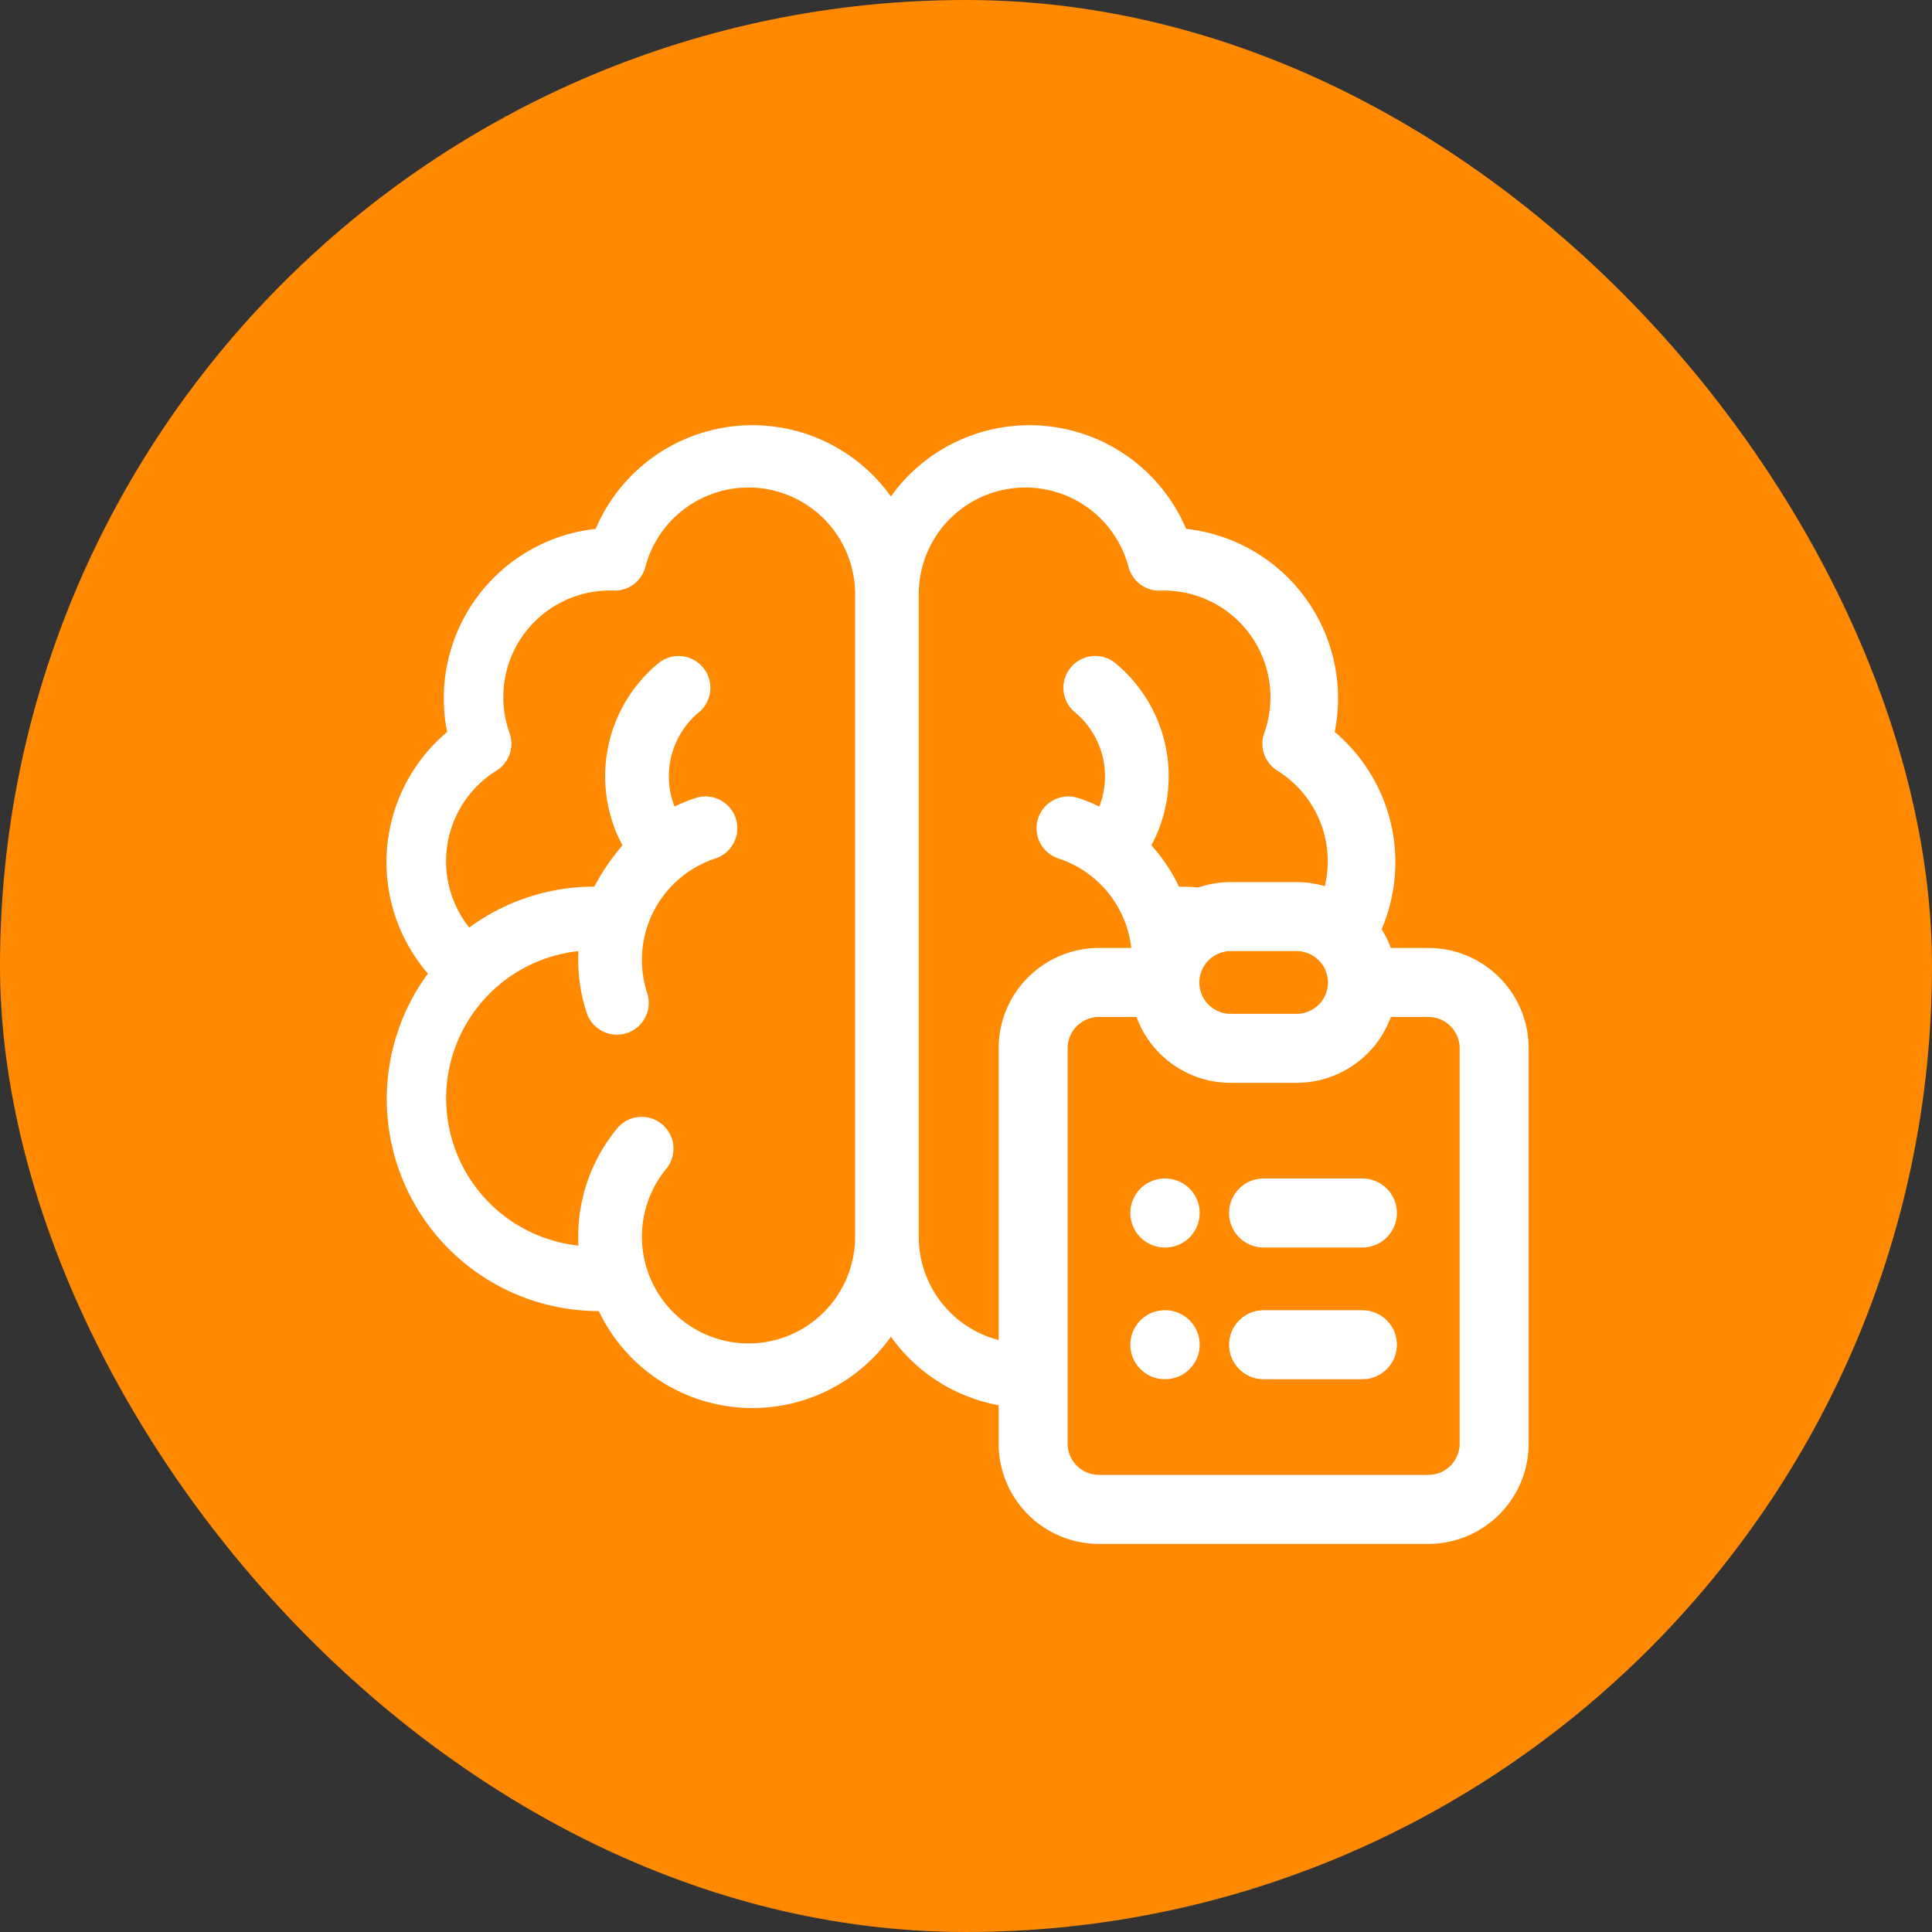
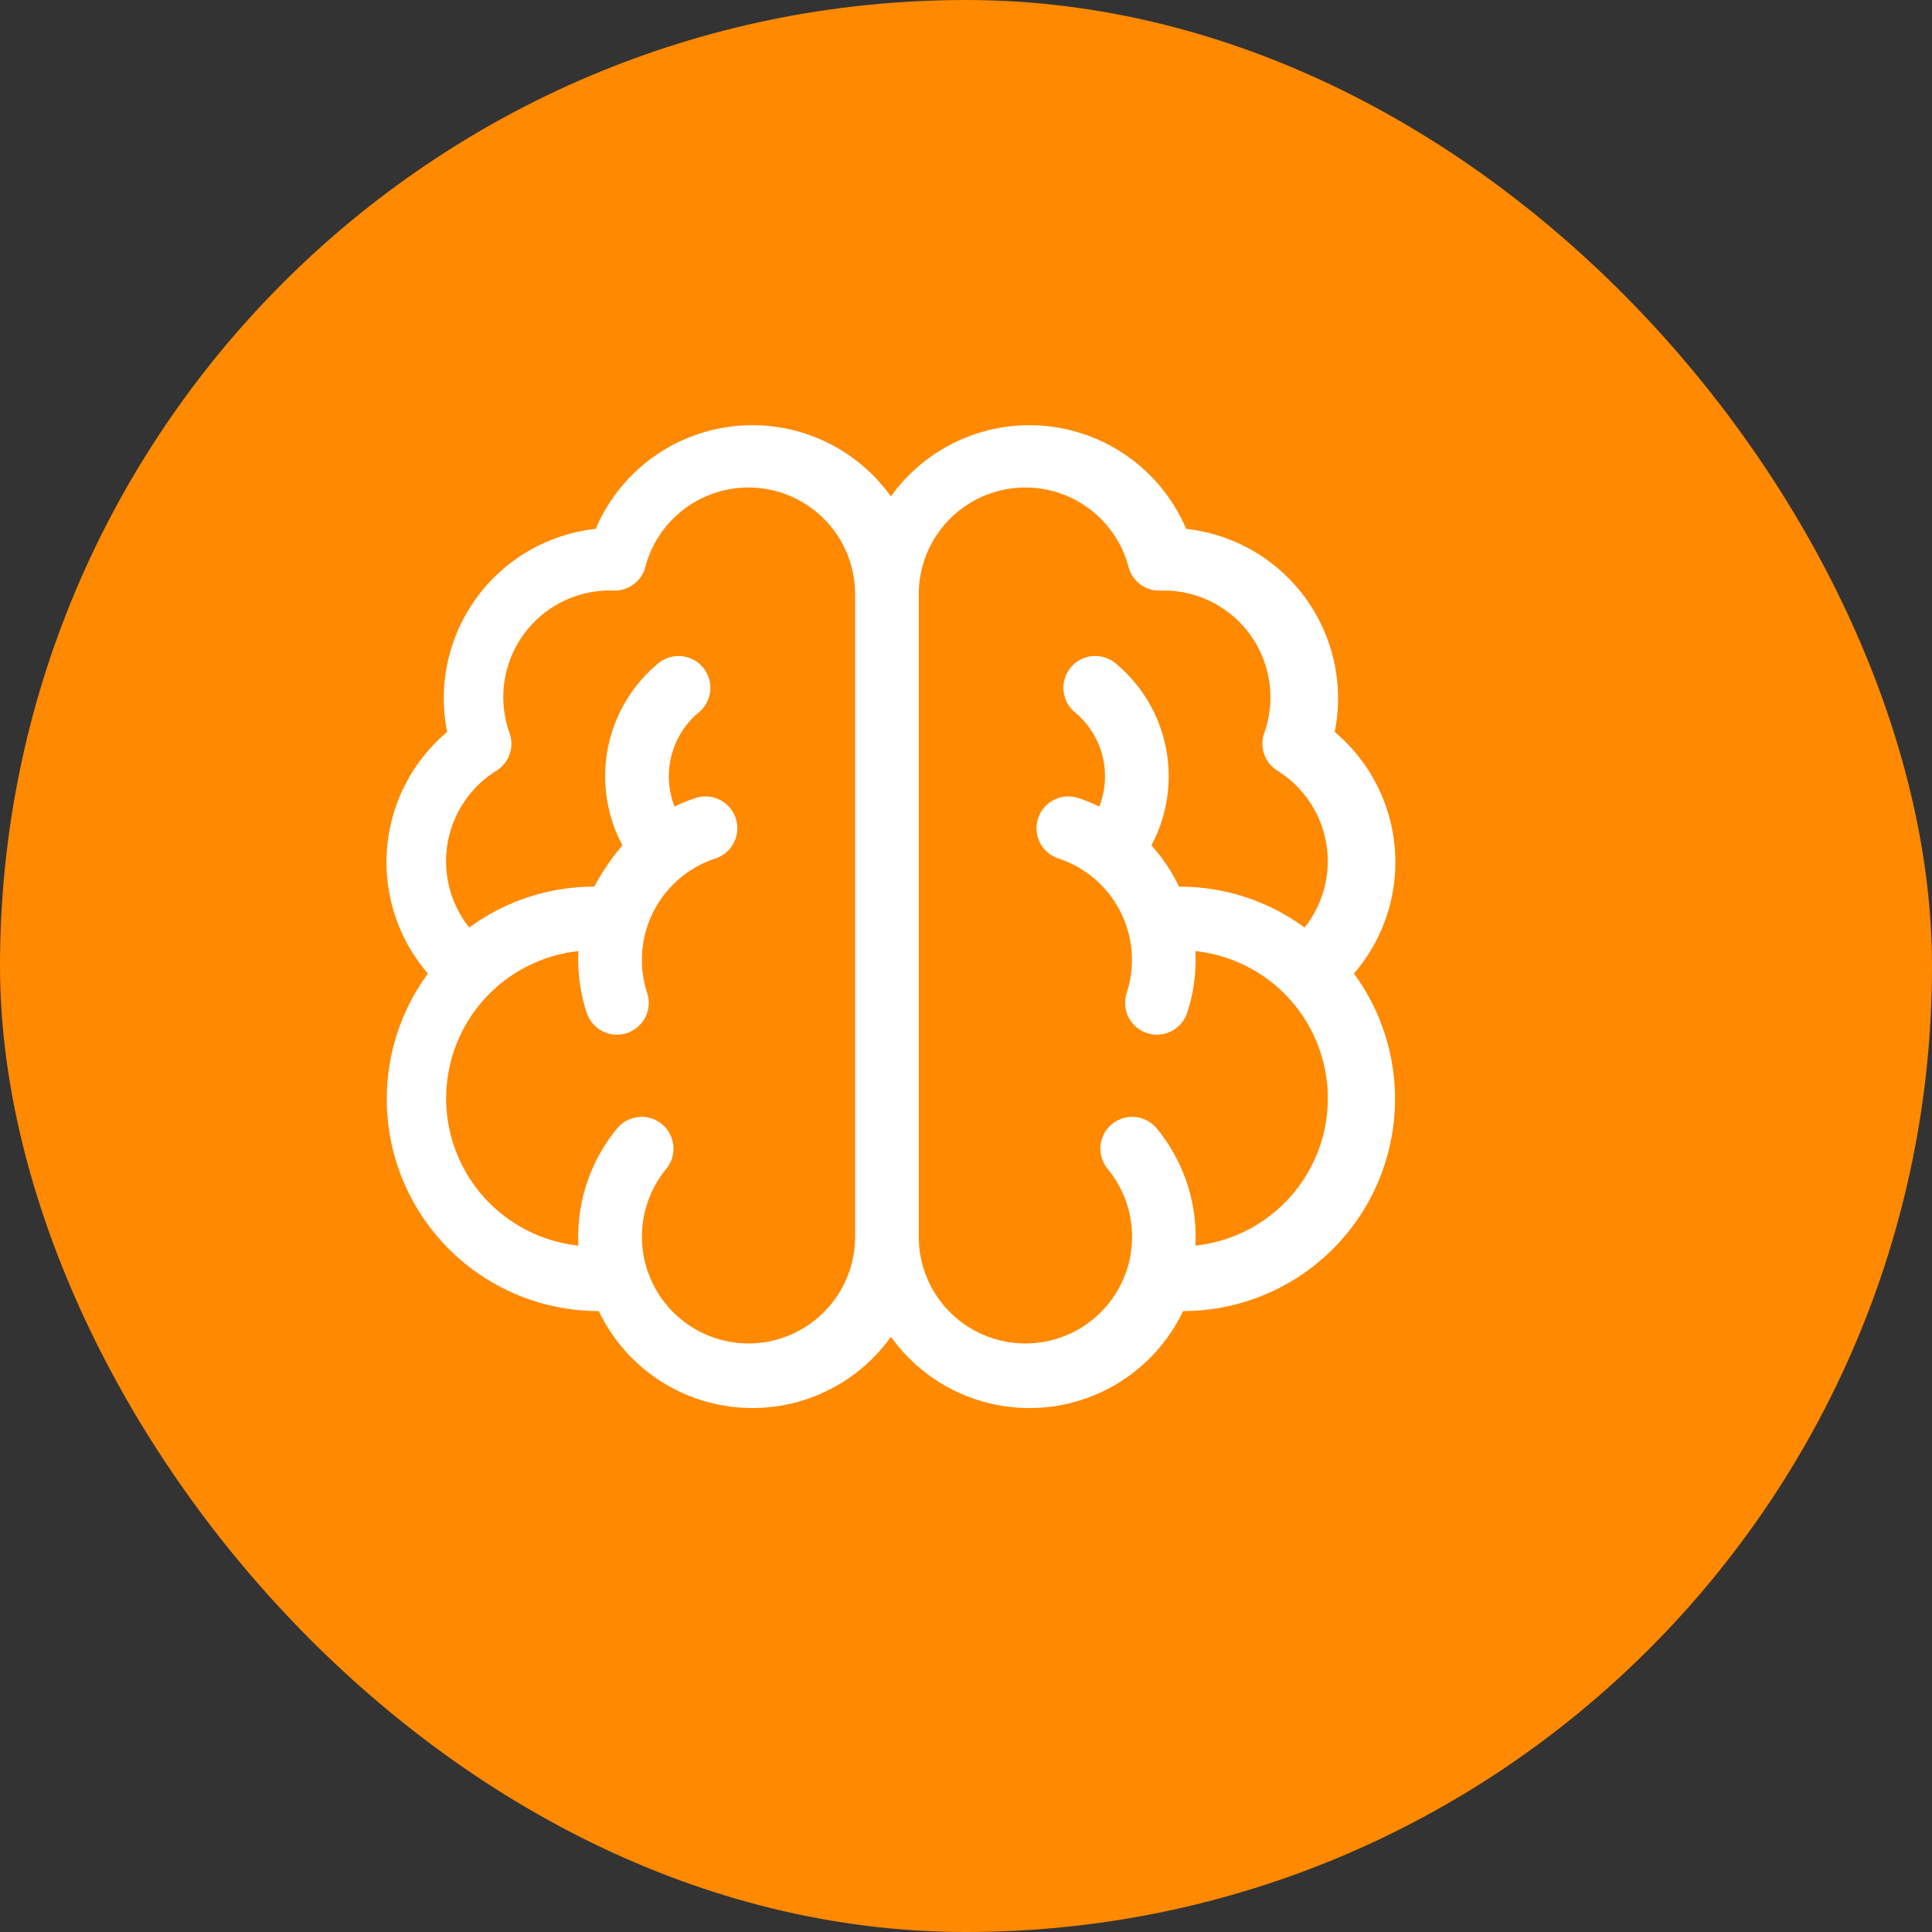
<svg xmlns="http://www.w3.org/2000/svg" width="140" height="140" viewBox="0 0 140 140">
  <rect x="0" y="0" width="140" height="140" fill="#333333" stroke="none" />
  <defs>
    <clipPath id="clip-path">
      <rect id="SVGID" width="73.114" height="71.591" fill="#fff" />
    </clipPath>
  </defs>
  <g id="Group_3721" data-name="Group 3721" transform="translate(-924 -4148)">
    <rect id="David" width="140" height="140" rx="70" transform="translate(924 4148)" fill="#ff8900" />
    <g id="Group_3724" data-name="Group 3724" transform="translate(952 4178.625)">
      <g id="Group_3610" data-name="Group 3610">
        <g id="Group_3611" data-name="Group 3611" transform="translate(0 0)">
          <g id="Group_3610-2" data-name="Group 3610" clip-path="url(#clip-path)">
            <path id="Path_5351" data-name="Path 5351" d="M876.715,835.194a12.352,12.352,0,0,0-10.765-14.717,12.339,12.339,0,0,0-21.393-2.35,12.34,12.34,0,0,0-21.394,2.35A12.352,12.352,0,0,0,812.4,835.194a12.337,12.337,0,0,0-1.394,17.507,15.364,15.364,0,0,0,12.384,24.458,12.331,12.331,0,0,0,21.168,1.859,12.331,12.331,0,0,0,21.168-1.859A15.368,15.368,0,0,0,878.109,852.7a12.338,12.338,0,0,0-1.393-17.507Zm-42.483,44.311a7.737,7.737,0,0,1-5.96-12.647,2.3,2.3,0,0,0-3.553-2.936,12.348,12.348,0,0,0-2.807,8.492,10.731,10.731,0,0,1,0-21.339,12.327,12.327,0,0,0,.6,4.466,2.3,2.3,0,1,0,4.382-1.433,7.736,7.736,0,0,1,4.944-9.746,2.305,2.305,0,0,0-1.433-4.382,12.471,12.471,0,0,0-1.528.617,6.026,6.026,0,0,1,1.763-6.826,2.305,2.305,0,0,0-2.942-3.55,10.627,10.627,0,0,0-2.595,13.191,16.818,16.818,0,0,0-2.045,2.991A15.261,15.261,0,0,0,814,849.368,7.724,7.724,0,0,1,815.97,838a2.3,2.3,0,0,0,.951-2.73,7.723,7.723,0,0,1,7.614-10.319,2.305,2.305,0,0,0,2.227-1.715,7.728,7.728,0,0,1,15.2,1.985v46.557a7.737,7.737,0,0,1-7.728,7.728Zm40.3-30.137a15.23,15.23,0,0,0-9.1-2.962,12.229,12.229,0,0,0-2-2.994,10.625,10.625,0,0,0-2.595-13.191,2.305,2.305,0,1,0-2.941,3.55,6.026,6.026,0,0,1,1.762,6.826,12.458,12.458,0,0,0-1.528-.617,2.305,2.305,0,0,0-1.432,4.382,7.737,7.737,0,0,1,4.944,9.746,2.3,2.3,0,0,0,4.381,1.433,12.326,12.326,0,0,0,.6-4.466,10.73,10.73,0,0,1,0,21.339,12.345,12.345,0,0,0-2.806-8.492,2.3,2.3,0,1,0-3.554,2.936,7.728,7.728,0,1,1-13.688,4.918V825.221a7.728,7.728,0,0,1,15.2-1.985,2.3,2.3,0,0,0,2.3,1.714,7.735,7.735,0,0,1,7.537,10.32,2.3,2.3,0,0,0,.951,2.731,7.724,7.724,0,0,1,1.969,11.368Zm0,0" transform="translate(-807.998 -812.778)" fill="#fff" />
          </g>
        </g>
      </g>
-       <path id="Path_5350" data-name="Path 5350" d="M14.545,7.773H9.773A4.773,4.773,0,0,0,5,12.545V41.182a4.773,4.773,0,0,0,4.773,4.773H33.636a4.773,4.773,0,0,0,4.773-4.773V12.545a4.773,4.773,0,0,0-4.773-4.773H28.864m-14.318,0a4.773,4.773,0,0,0,4.773,4.773h4.773a4.773,4.773,0,0,0,4.773-4.773m-14.318,0A4.773,4.773,0,0,1,19.318,3h4.773a4.773,4.773,0,0,1,4.773,4.773M21.7,24.477h7.159M21.7,34.023h7.159M14.545,24.477h.024m-.024,9.545h.024" transform="translate(41.864 32.796)" fill="#ff8900" stroke="#fff" stroke-linecap="round" stroke-linejoin="round" stroke-width="5" />
    </g>
  </g>
</svg>